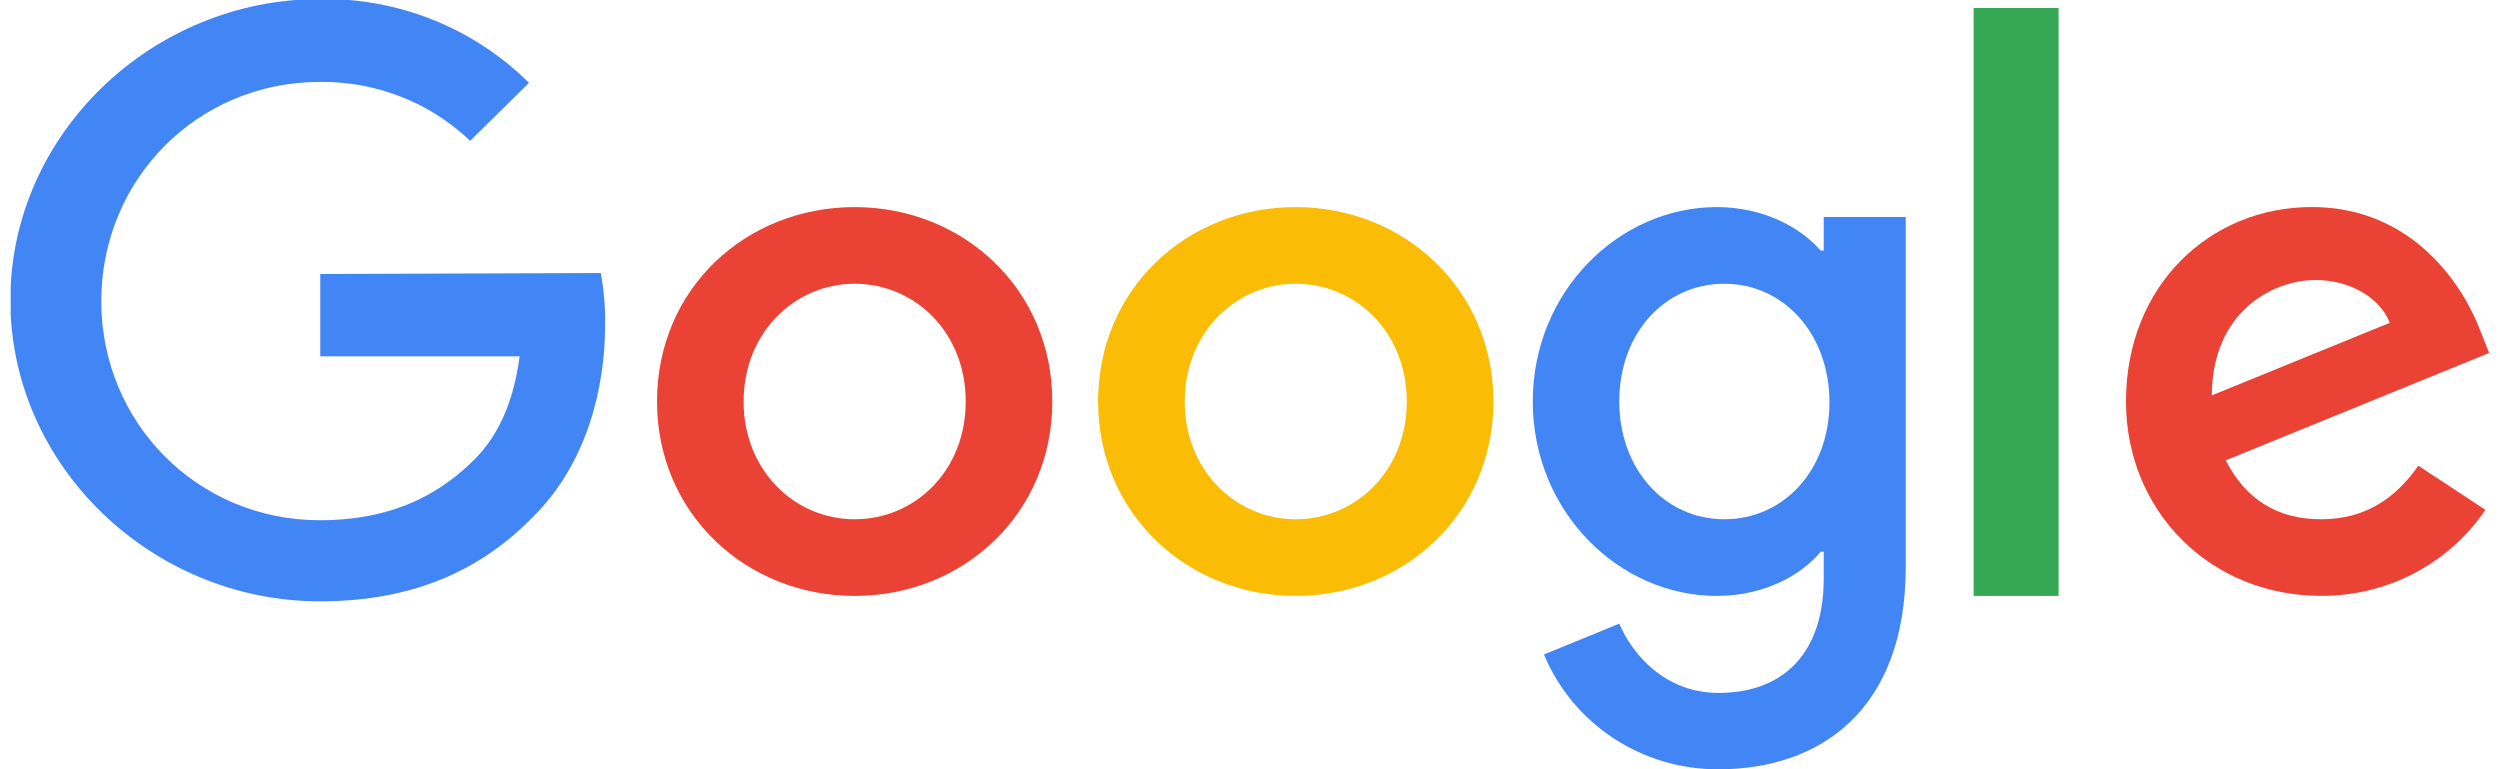
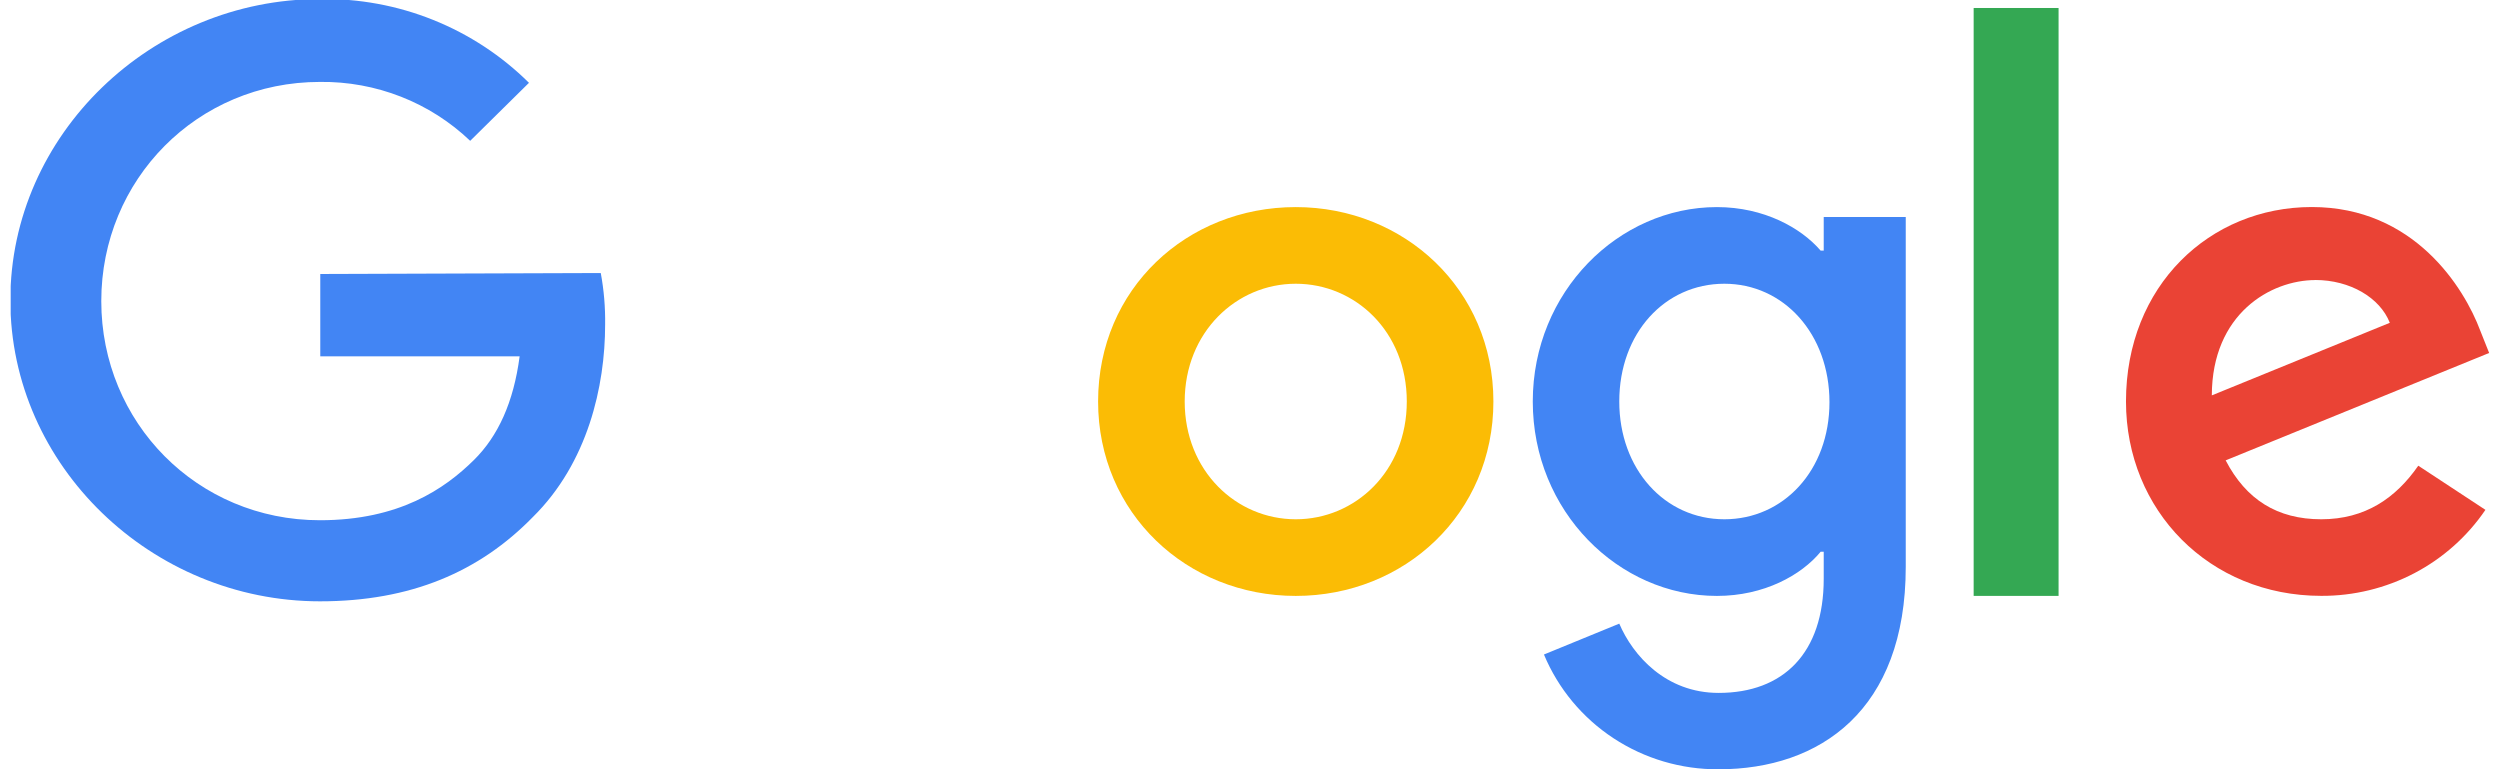
<svg xmlns="http://www.w3.org/2000/svg" width="117" height="36" viewBox="0 0 117 36" fill="none">
  <g clip-path="url(#clip0_2767_191404)">
    <path d="M14.989 12.823V16.676H24.319C24.035 18.836 23.304 20.419 22.179 21.529C20.816 22.875 18.688 24.347 14.974 24.347C9.23 24.347 4.74 19.774 4.74 14.091C4.74 8.407 9.23 3.834 14.974 3.834C17.595 3.801 20.122 4.792 22.005 6.591L24.756 3.876C23.477 2.607 21.951 1.605 20.27 0.931C18.59 0.257 16.788 -0.075 14.974 -0.045C7.103 -0.045 0.484 6.29 0.484 14.048C0.484 21.807 7.103 28.142 14.974 28.142C19.226 28.142 22.433 26.763 24.939 24.196C27.51 21.659 28.32 18.072 28.32 15.191C28.332 14.382 28.264 13.574 28.116 12.778L14.989 12.823Z" fill="#4285F4" />
-     <path d="M39.998 9.692C34.905 9.692 30.748 13.514 30.748 18.79C30.748 24.021 34.905 27.889 39.998 27.889C45.091 27.889 49.248 24.036 49.248 18.79C49.248 13.545 45.091 9.692 39.998 9.692ZM39.998 24.302C37.204 24.302 34.801 22.03 34.801 18.79C34.801 15.551 37.213 13.279 39.998 13.279C42.783 13.279 45.195 15.517 45.195 18.79C45.195 22.063 42.792 24.302 39.998 24.302Z" fill="#EA4335" />
    <path d="M85.35 11.729H85.206C84.289 10.664 82.556 9.692 80.352 9.692C75.751 9.692 71.734 13.653 71.734 18.79C71.734 23.928 75.748 27.889 80.352 27.889C82.559 27.889 84.304 26.917 85.206 25.822H85.35V27.089C85.35 30.564 83.461 32.428 80.431 32.428C77.955 32.428 76.418 30.676 75.782 29.186L72.257 30.631C72.922 32.227 74.055 33.592 75.511 34.549C76.967 35.506 78.679 36.013 80.428 36.003C85.172 36.003 89.189 33.246 89.189 26.528V10.157H85.35V11.729ZM80.7 24.302C77.906 24.302 75.782 21.952 75.782 18.79C75.782 15.581 77.921 13.279 80.7 13.279C83.479 13.279 85.619 15.629 85.619 18.824C85.619 22.018 83.464 24.302 80.7 24.302Z" fill="#4285F4" />
    <path d="M60.641 9.692C55.548 9.692 51.391 13.514 51.391 18.79C51.391 24.021 55.548 27.889 60.641 27.889C65.734 27.889 69.891 24.036 69.891 18.79C69.891 13.545 65.721 9.692 60.641 9.692ZM60.641 24.302C57.847 24.302 55.444 22.03 55.444 18.79C55.444 15.551 57.856 13.279 60.641 13.279C63.426 13.279 65.838 15.517 65.838 18.79C65.838 22.063 63.419 24.302 60.641 24.302Z" fill="#FBBC05" />
    <path d="M92.367 0.374H96.341V27.888H92.367V0.374Z" fill="#34A853" />
    <path d="M108.636 24.302C106.573 24.302 105.115 23.379 104.161 21.545L116.492 16.519L116.08 15.484C115.319 13.448 112.971 9.689 108.193 9.689C103.415 9.689 99.496 13.37 99.496 18.788C99.496 23.892 103.4 27.886 108.636 27.886C110.154 27.892 111.649 27.528 112.99 26.826C114.33 26.124 115.473 25.105 116.318 23.861L113.176 21.795C112.127 23.303 110.7 24.302 108.636 24.302ZM108.352 13.104C109.987 13.104 111.384 13.934 111.843 15.107L103.513 18.504C103.522 14.682 106.267 13.107 108.364 13.107L108.352 13.104Z" fill="#EA4335" />
  </g>
  <defs>
    <clipPath id="clip0_2767_191404">
      <rect width="116" height="36" fill="white" transform="translate(0.5)" />
    </clipPath>
  </defs>
</svg>